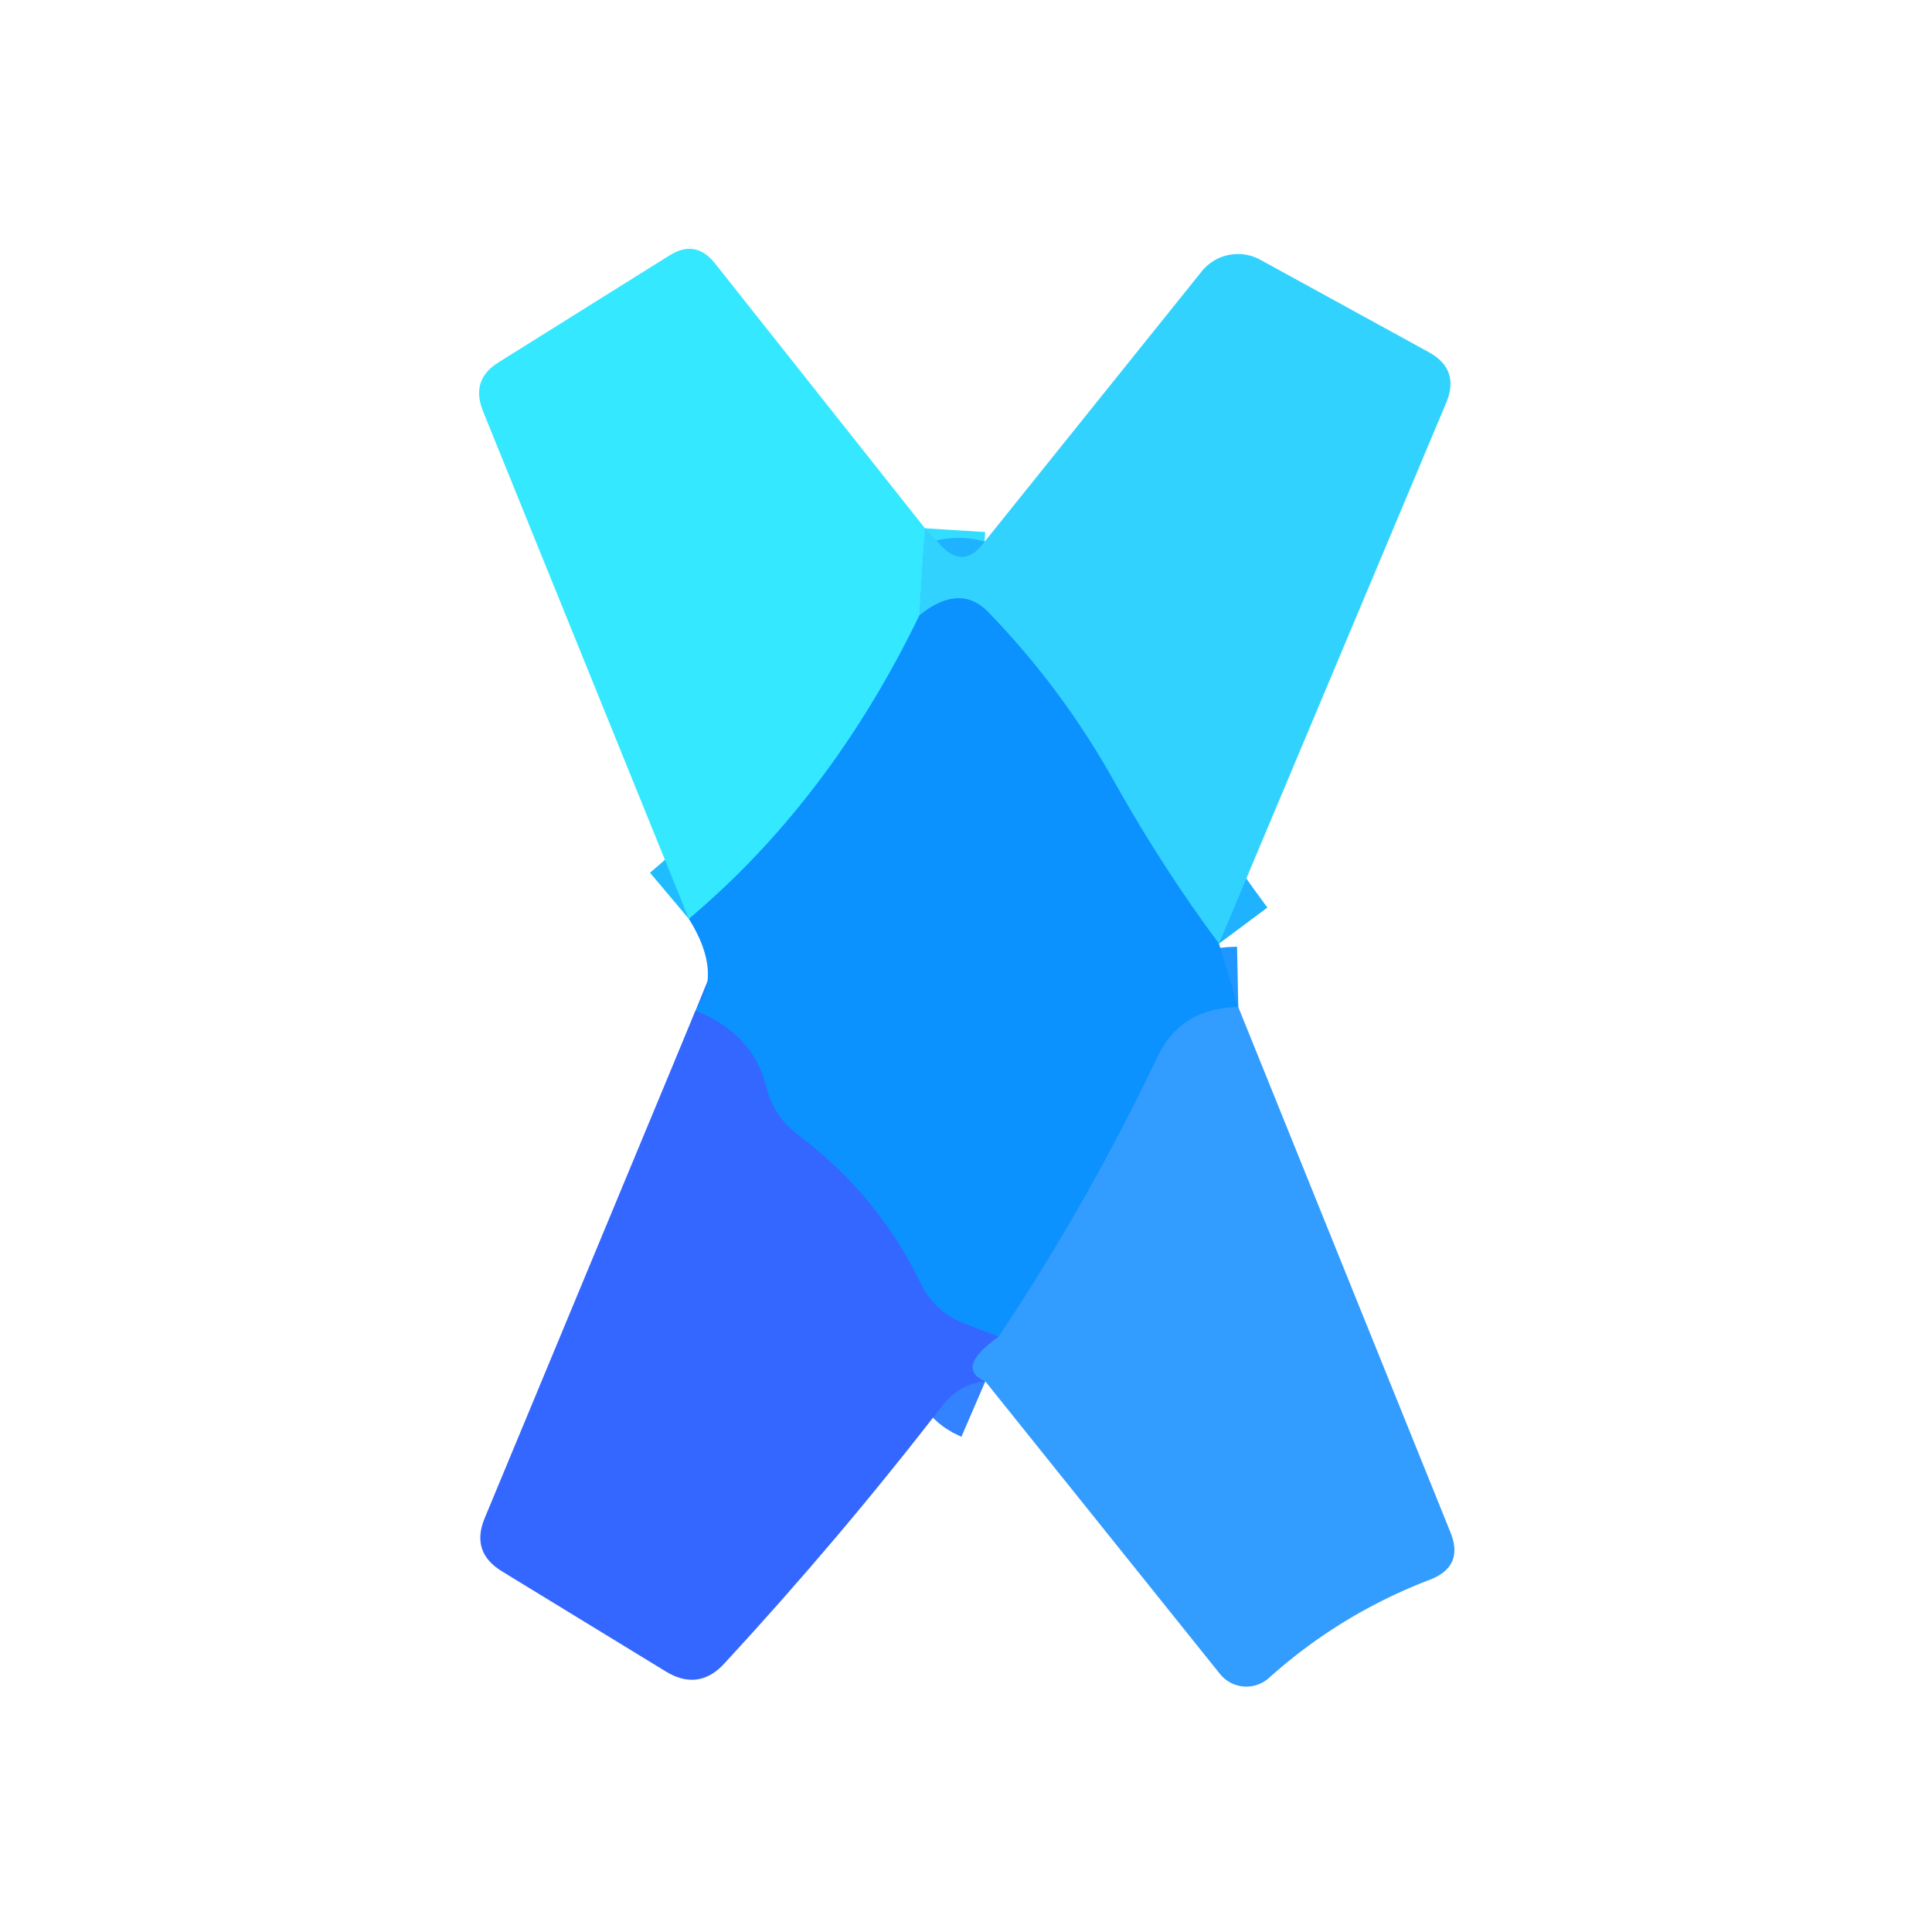
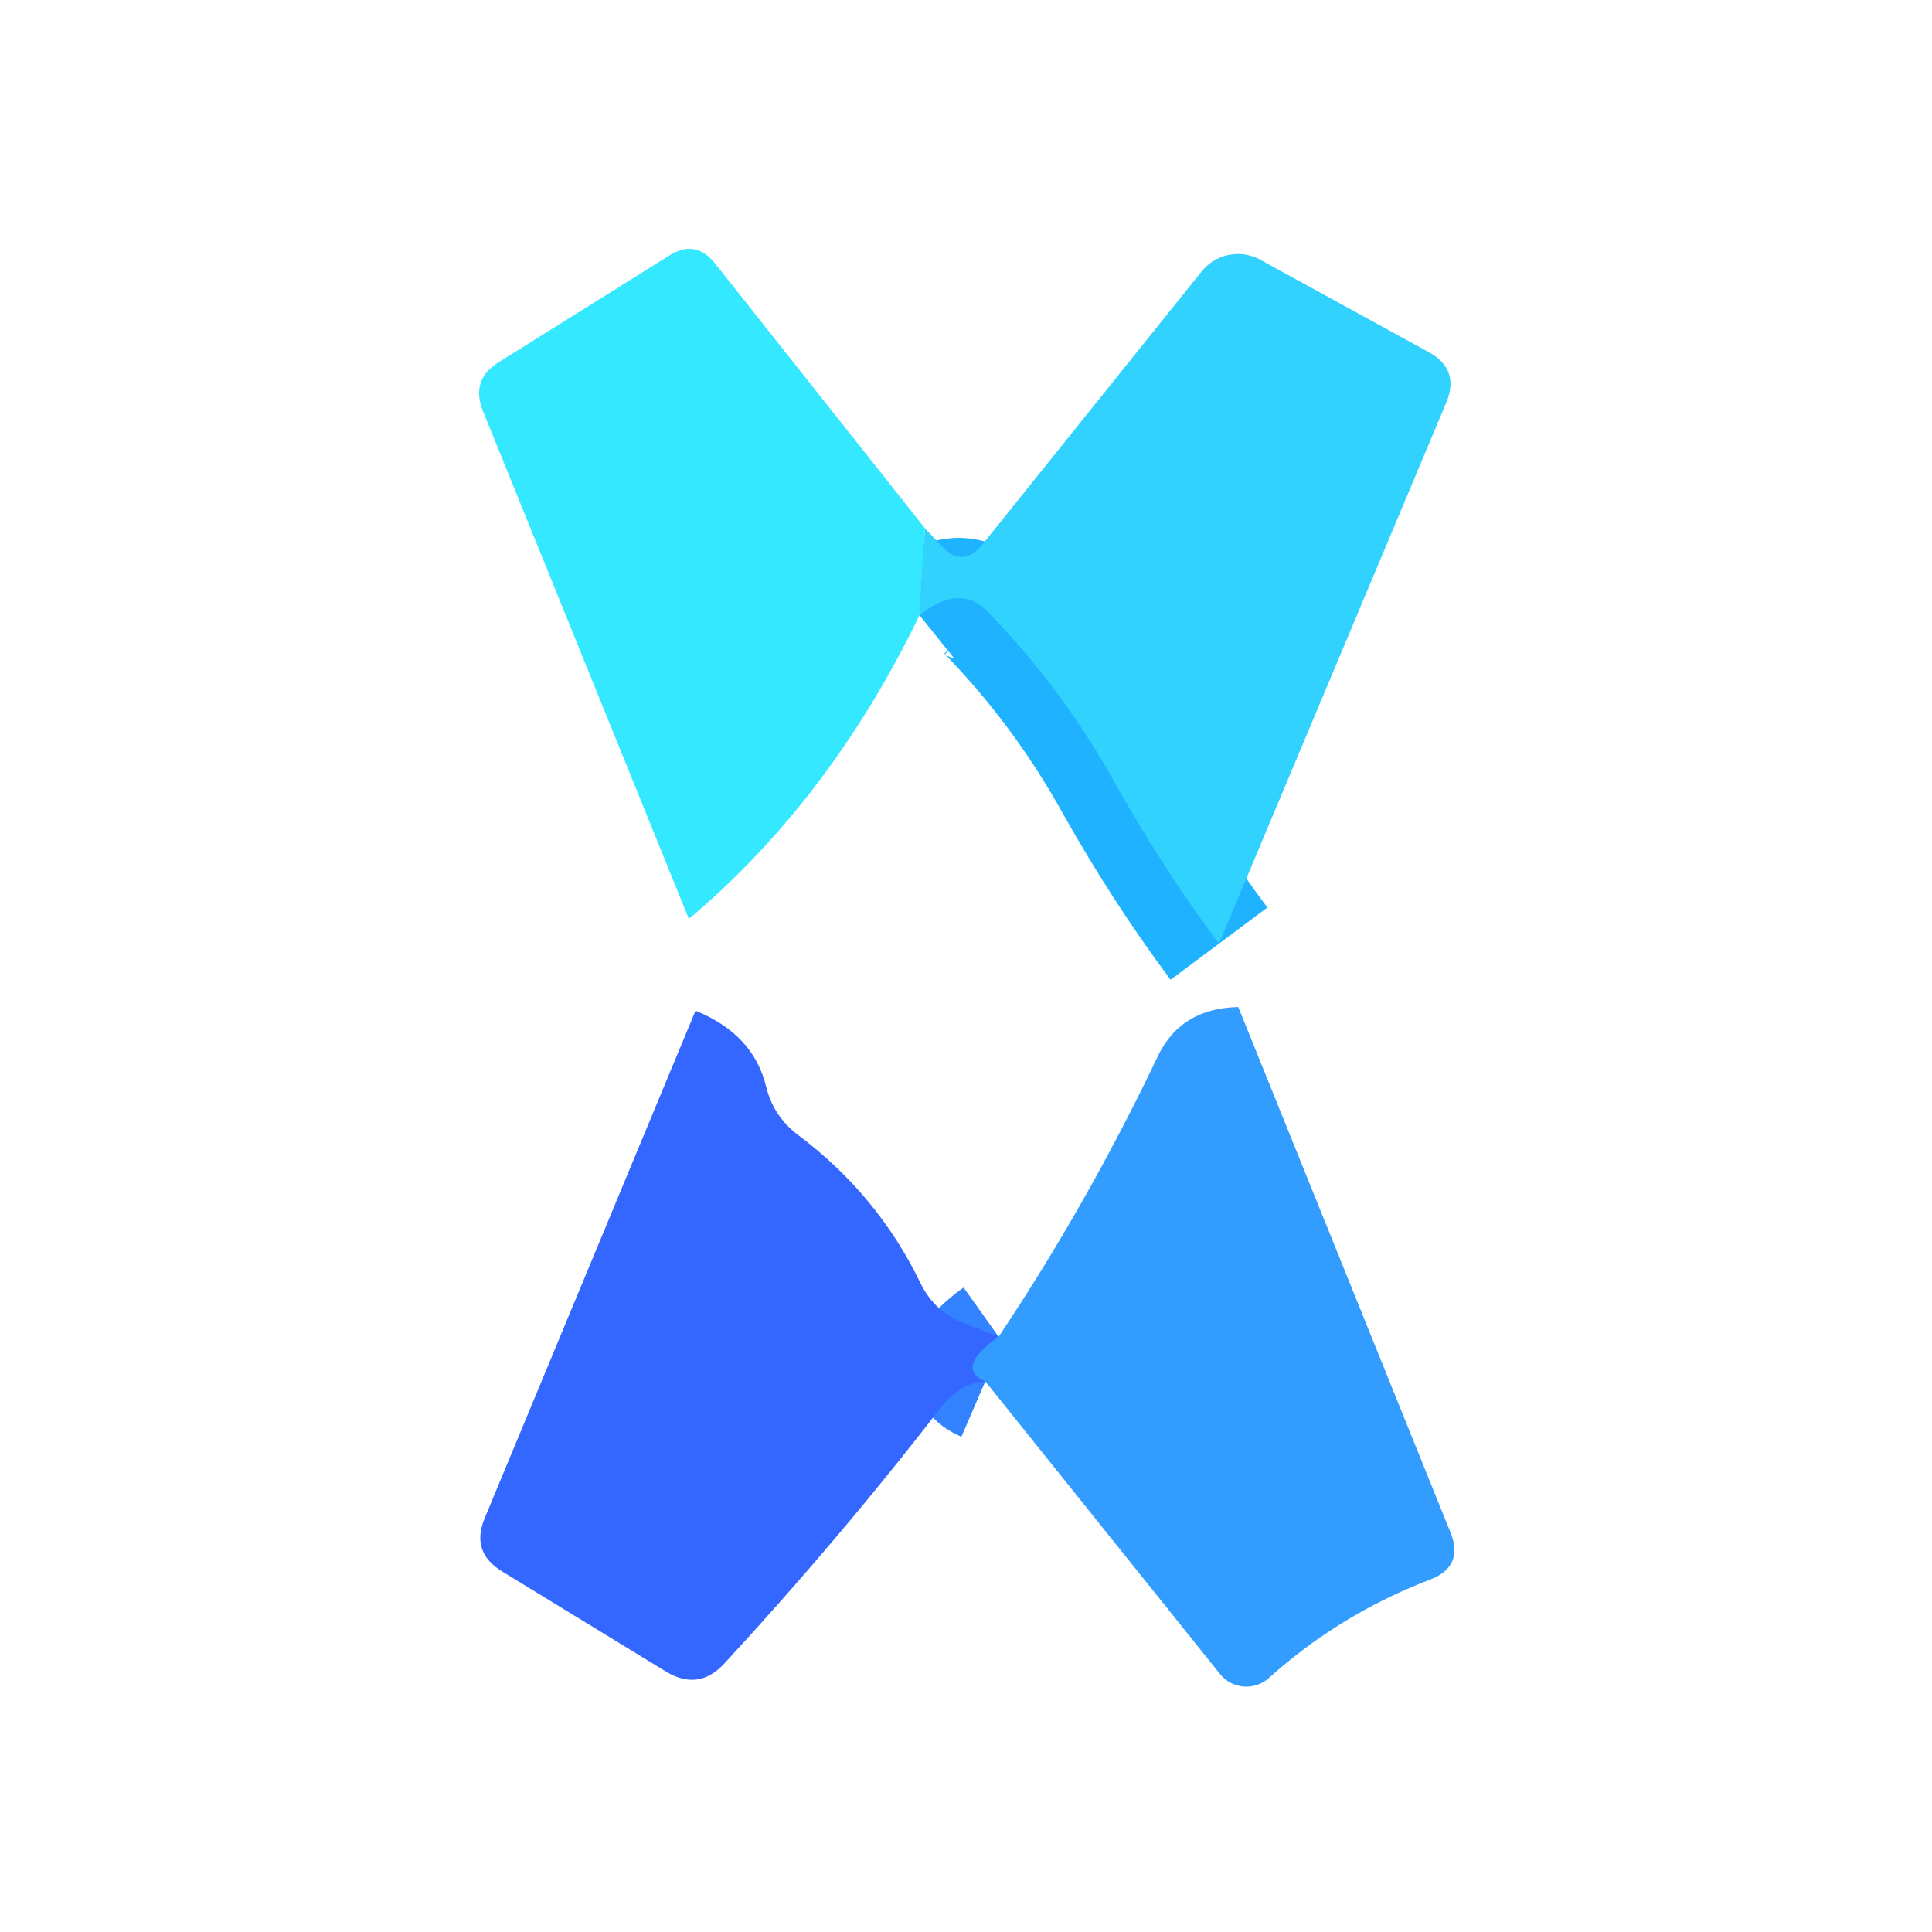
<svg xmlns="http://www.w3.org/2000/svg" version="1.1" viewBox="0.00 0.00 32.00 32.00">
  <g stroke-width="2.00" fill="none" stroke-linecap="butt">
-     <path stroke="#33ddff" vector-effect="non-scaling-stroke" d="   M 15.32 8.75   L 15.23 10.19" />
-     <path stroke="#1fbdff" vector-effect="non-scaling-stroke" d="   M 15.23 10.19   Q 13.75 13.25 11.41 15.22" />
-     <path stroke="#1f97ff" vector-effect="non-scaling-stroke" d="   M 20.51 16.68   Q 19.55 16.70 19.17 17.51   Q 18.00 19.96 16.54 22.14" />
-     <path stroke="#1f7dff" vector-effect="non-scaling-stroke" d="   M 16.54 22.14   L 15.97 21.92   Q 15.48 21.73 15.25 21.26   Q 14.54 19.79 13.22 18.80   Q 12.81 18.49 12.69 18.00   Q 12.48 17.13 11.52 16.74" />
    <path stroke="#1fb2ff" vector-effect="non-scaling-stroke" d="   M 20.19 15.63   Q 19.28 14.41 18.49 13.01   Q 17.62 11.43 16.36 10.13   Q 15.89 9.66 15.23 10.19" />
    <path stroke="#3382ff" vector-effect="non-scaling-stroke" d="   M 16.54 22.14   Q 15.81 22.66 16.32 22.88" />
  </g>
  <path fill="#33e8ff" d="   M 15.32 8.75   L 15.23 10.19   Q 13.75 13.25 11.41 15.22   L 8.00 6.81   Q 7.79 6.29 8.26 6.00   L 11.09 4.23   Q 11.52 3.96 11.84 4.36   L 15.32 8.75   Z" />
  <path fill="#32d2ff" d="   M 20.19 15.63   Q 19.28 14.41 18.49 13.01   Q 17.62 11.43 16.36 10.13   Q 15.89 9.66 15.23 10.19   L 15.32 8.75   L 15.59 9.04   Q 15.95 9.42 16.27 9.02   L 19.90 4.50   A 0.77 0.77 0.0 0 1 20.87 4.30   L 23.66 5.83   Q 24.19 6.12 23.95 6.68   L 20.19 15.63   Z" />
-   <path fill="#0b92ff" d="   M 20.19 15.63   L 20.51 16.68   Q 19.55 16.70 19.17 17.51   Q 18.00 19.96 16.54 22.14   L 15.97 21.92   Q 15.48 21.73 15.25 21.26   Q 14.54 19.79 13.22 18.80   Q 12.81 18.49 12.69 18.00   Q 12.48 17.13 11.52 16.74   Q 11.98 16.13 11.41 15.22   Q 13.75 13.25 15.23 10.19   Q 15.89 9.66 16.36 10.13   Q 17.62 11.43 18.49 13.01   Q 19.28 14.41 20.19 15.63   Z" />
  <path fill="#3367ff" d="   M 11.52 16.74   Q 12.48 17.13 12.69 18.00   Q 12.81 18.49 13.22 18.80   Q 14.54 19.79 15.25 21.26   Q 15.48 21.73 15.97 21.92   L 16.54 22.14   Q 15.81 22.66 16.32 22.88   Q 15.88 22.91 15.57 23.33   Q 13.91 25.48 12.00 27.55   Q 11.57 28.02 11.02 27.68   L 8.32 26.03   Q 7.79 25.71 8.03 25.14   L 11.52 16.74   Z" />
  <path fill="#339cff" d="   M 20.51 16.68   L 24.02 25.37   Q 24.26 25.95 23.67 26.17   Q 22.19 26.74 21.02 27.79   A 0.56 0.56 0.0 0 1 20.21 27.73   L 16.32 22.88   Q 15.81 22.66 16.54 22.14   Q 18.00 19.96 19.17 17.51   Q 19.55 16.70 20.51 16.68   Z" />
</svg>